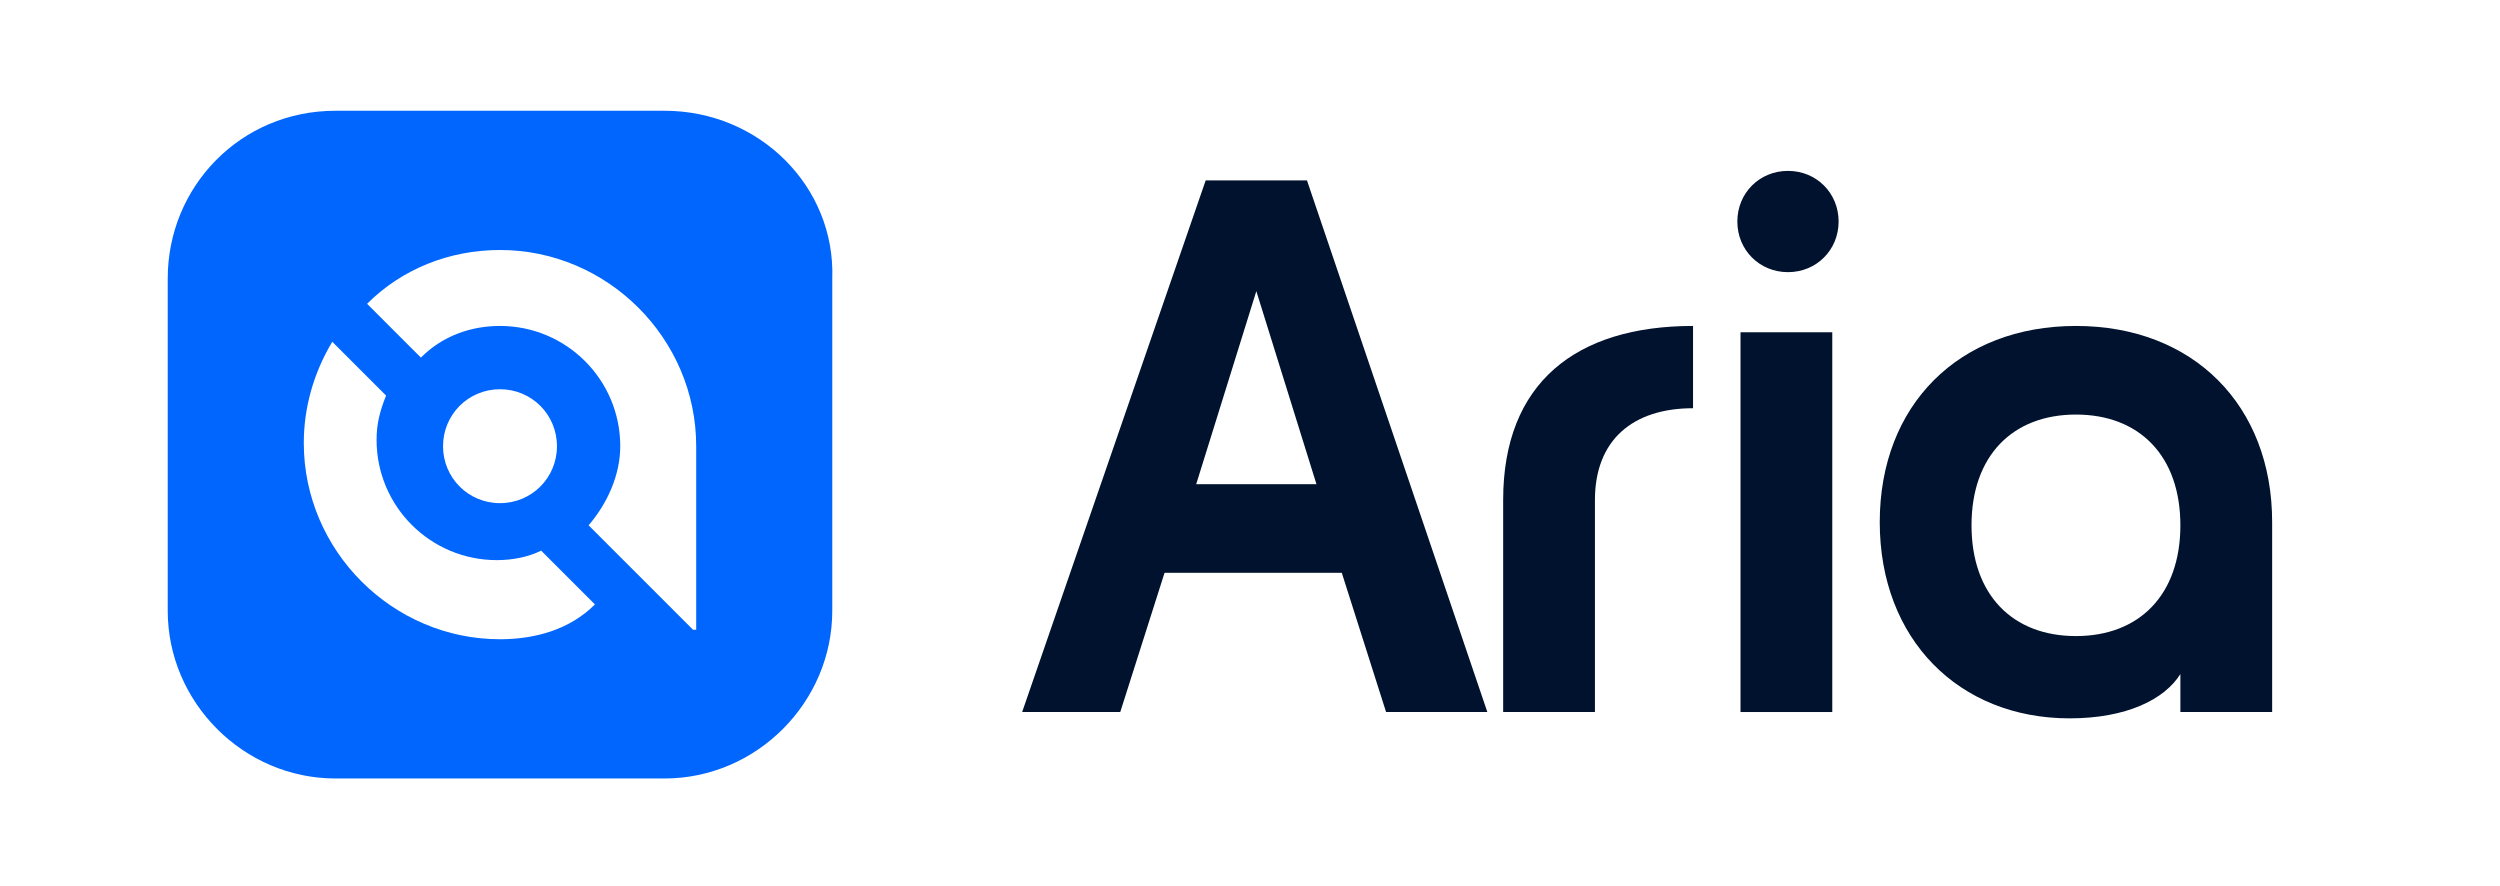
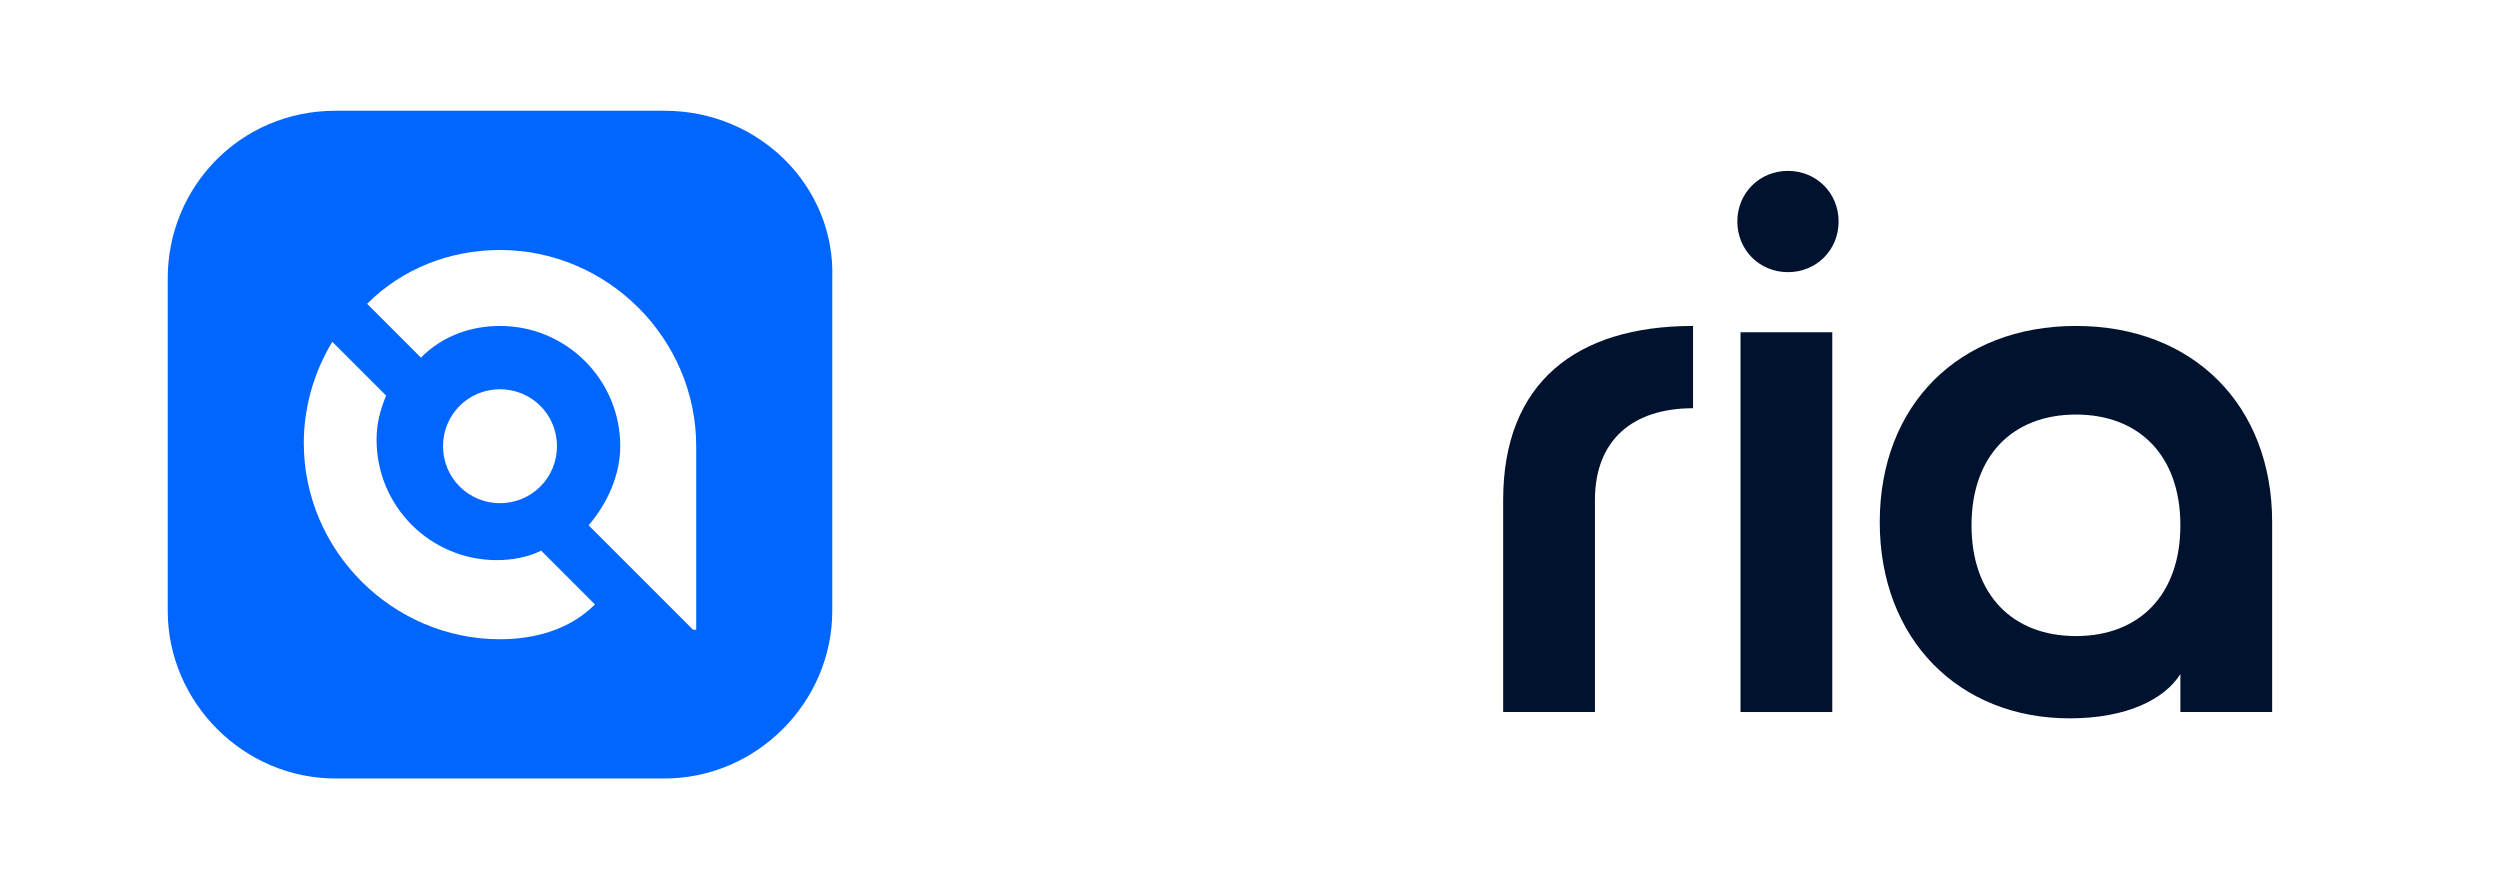
<svg xmlns="http://www.w3.org/2000/svg" width="79" height="28" viewBox="0 0 79 28" fill="none">
  <path d="M21 3.5H10.6C7.6 3.5 5.3 5.9 5.3 8.8V19.3C5.3 22.2 7.7 24.6 10.6 24.6H21C23.9 24.6 26.3 22.2 26.3 19.3V8.8C26.4 5.9 24 3.5 21 3.5ZM15.8 20.2C12.4 20.2 9.6 17.4 9.6 14C9.6 12.9 9.9 11.8 10.5 10.8L12.2 12.5C12 13 11.9 13.4 11.9 13.9C11.9 16 13.6 17.7 15.7 17.7C16.2 17.7 16.7 17.6 17.1 17.4L18.8 19.1C18 19.9 16.9 20.2 15.8 20.2ZM14 14.1C14 13.1 14.8 12.3 15.8 12.3C16.8 12.3 17.6 13.1 17.6 14.1C17.6 15.1 16.8 15.9 15.8 15.9C14.8 15.9 14 15.1 14 14.1ZM21.9 19.9L18.6 16.6C19.2 15.9 19.6 15 19.6 14.1C19.6 12 17.9 10.3 15.8 10.3C14.9 10.3 14 10.6 13.3 11.3L11.6 9.6C12.7 8.5 14.2 7.9 15.8 7.9C19.2 7.9 22 10.7 22 14.1V19.9H21.9Z" fill="#0166FE" />
-   <path d="M38.1 5.7L32.3 22.5H35.4L36.8 18.1H42.4L43.8 22.5H47L41.3 5.7H38.1ZM37.8 15.3L39.7 9.2L41.6 15.3H37.8Z" fill="#00122E" />
  <path d="M47.5 15.8V22.5H50.4V15.8C50.4 13.9 51.6 12.9 53.5 12.9V10.3C49.8 10.3 47.5 12.1 47.5 15.8Z" fill="#00122E" />
  <path d="M56.5 5.4C55.6 5.4 54.9 6.1 54.9 7C54.9 7.9 55.6 8.6 56.5 8.6C57.4 8.6 58.1 7.9 58.1 7C58.1 6.1 57.4 5.4 56.5 5.4Z" fill="#00122E" />
  <path d="M57.9 10.5H55V22.5H57.9V10.5Z" fill="#00122E" />
  <path d="M65.6 10.3C61.9 10.3 59.4 12.8 59.4 16.5C59.4 20.2 61.9 22.7 65.4 22.7C67.2 22.7 68.4 22.1 68.9 21.3V22.5H71.8V16.5C71.8 12.8 69.3 10.3 65.6 10.3ZM65.6 20.1C63.6 20.1 62.3 18.8 62.3 16.6C62.3 14.4 63.6 13.1 65.6 13.1C67.6 13.1 68.9 14.4 68.9 16.6C68.9 18.8 67.6 20.1 65.6 20.1Z" fill="#00122E" />
</svg>